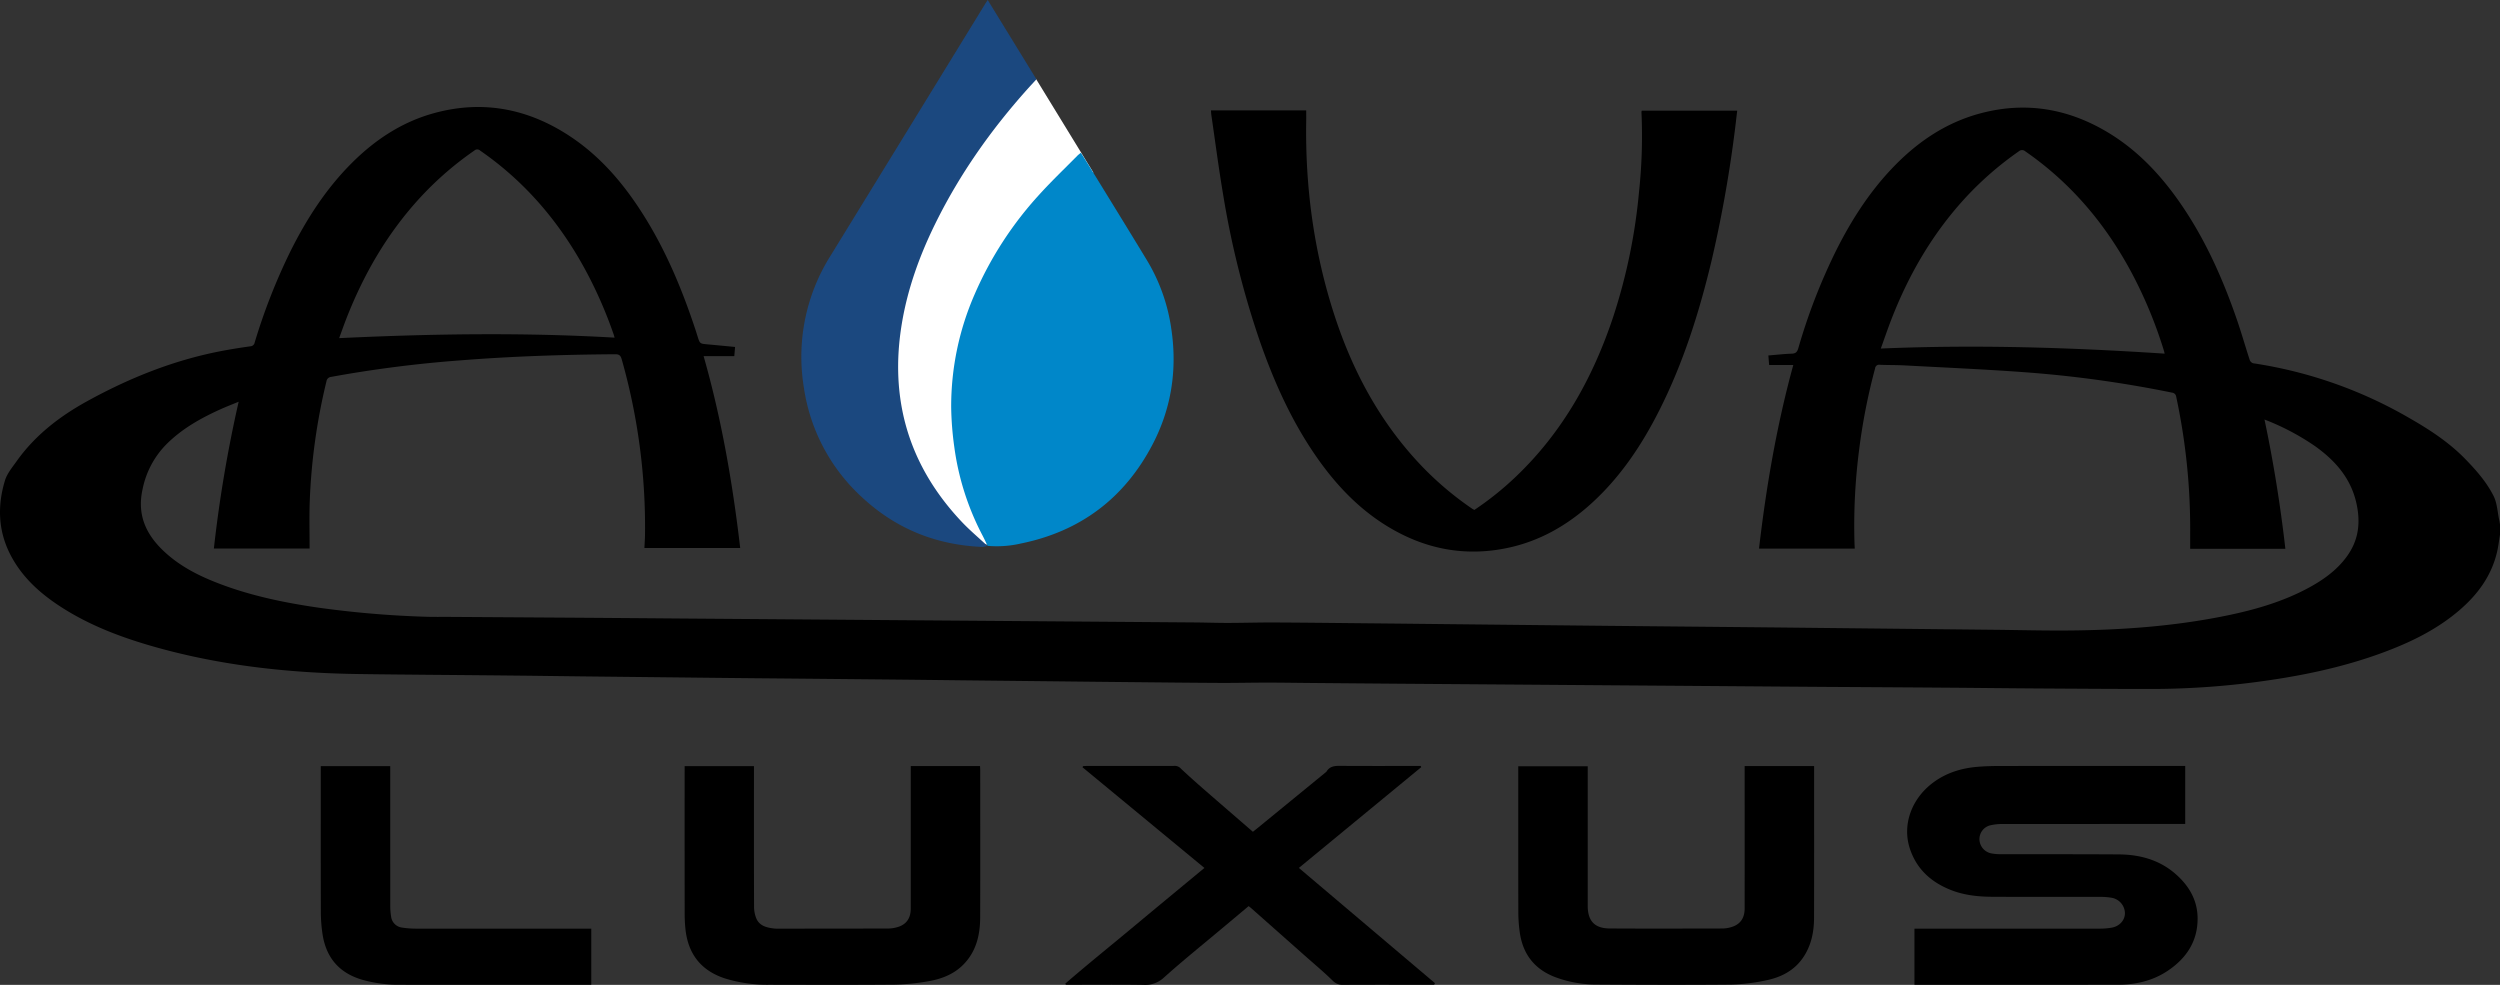
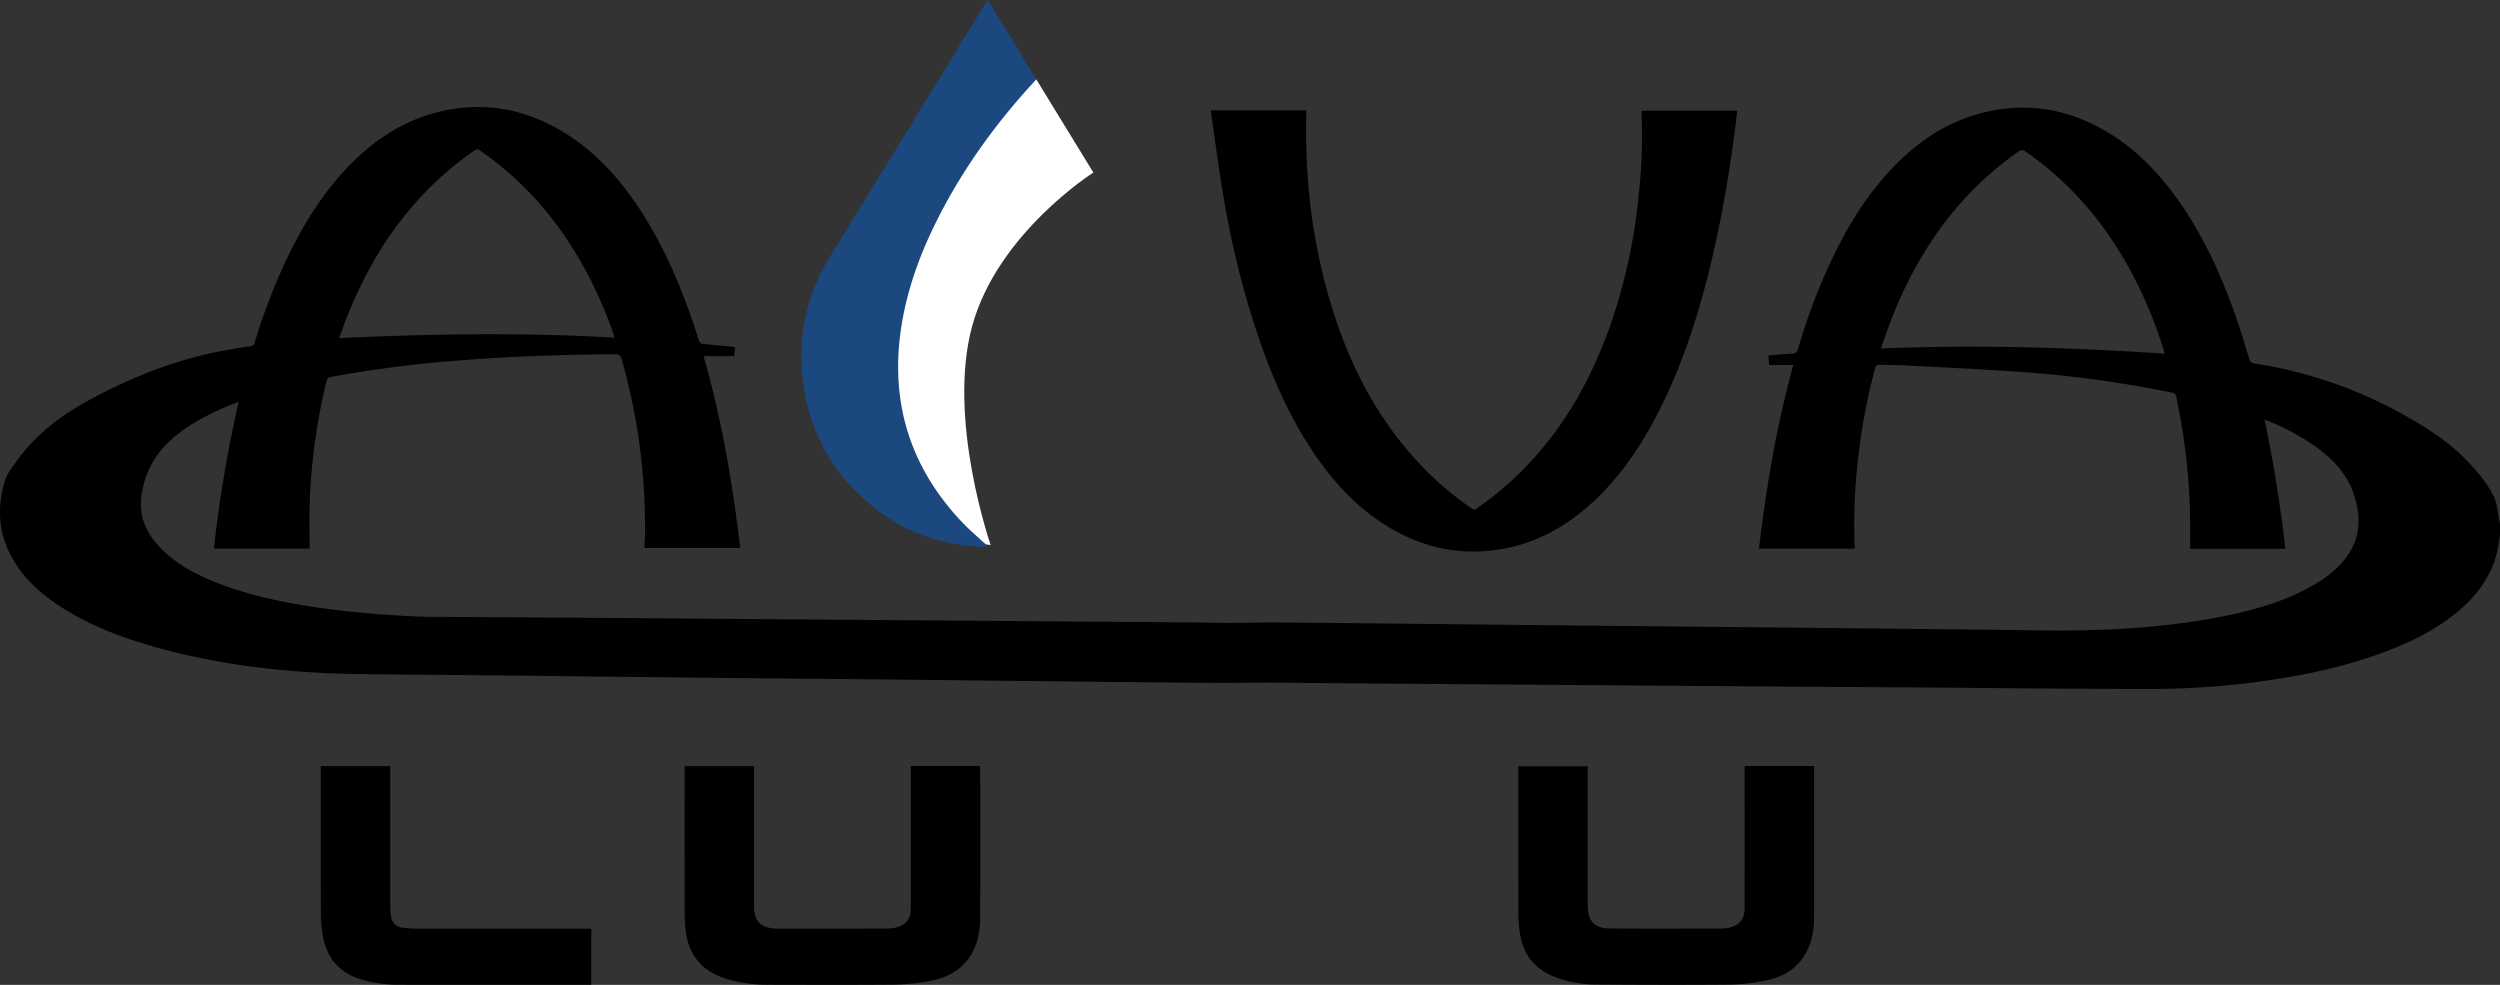
<svg xmlns="http://www.w3.org/2000/svg" width="1193.779" height="470.284" viewBox="0 0 1193.779 470.284">
  <rect x="0" y="0" width="1193.779" height="470.284" fill="#333333" stroke="none" />
  <g id="homelink" transform="translate(-281.761 -290.42)">
    <path id="Path_564" data-name="Path 564" d="M776.4,327.984l27.45,44.83s-45.769,28.989-57.877,73.351,8.842,104.5,8.842,104.5l-12.058-1.407s-68.108-50.251-16.278-156.348C743.562,357.943,776.4,327.984,776.4,327.984Z" fill="#fff" />
    <path id="Path_555" data-name="Path 555" d="M1475.54,545.742c-.448,2.693-.757,5.416-1.366,8.071-2.665,11.624-9.392,20.662-18.3,28.239-10.866,9.241-23.5,15.307-36.766,20.174-17.145,6.292-34.886,10.2-52.916,12.882a385.968,385.968,0,0,1-56.836,4.3c-18.459.005-36.919-.129-55.378-.245-13.751-.086-27.5-.262-41.25-.362q-29.766-.217-59.531-.385-24.96-.171-49.919-.373-25.62-.192-51.24-.379-24.771-.184-49.543-.375-25.807-.192-51.614-.38-22.322-.174-44.642-.375c-6.53-.056-13.059-.168-19.589-.165-7.384,0-14.768.185-22.152.149-13.813-.067-27.627-.228-41.44-.363q-17.7-.172-35.408-.374-23.166-.25-46.332-.5c-10.924-.121-21.847-.265-32.771-.372q-33.622-.33-67.245-.635-17.706-.172-35.411-.375-23.164-.249-46.33-.5c-10.17-.115-20.34-.266-30.511-.369q-21-.215-42-.385c-11.677-.113-23.355-.2-35.032-.383-33.642-.541-66.858-4.254-99.247-13.776-15.337-4.509-30.128-10.353-43.5-19.311-9.08-6.084-16.934-13.386-22.171-23.167-6.22-11.616-6.712-23.8-2.969-36.147,1-3.3,3.455-6.23,5.517-9.135,8.833-12.441,20.525-21.473,33.819-28.782,19.982-10.987,40.881-19.386,63.3-23.775,4.8-.94,9.637-1.7,14.48-2.382a2.179,2.179,0,0,0,2.129-1.819,283.778,283.778,0,0,1,17.244-43.9c7.729-15.4,17.005-29.741,29.291-41.969,11-10.944,23.686-19.328,38.654-23.526,23.727-6.655,45.819-2.262,66.124,11.423,14.368,9.684,25.248,22.665,34.4,37.2,10.8,17.149,18.5,35.7,24.831,54.877.334,1.012.64,2.033.963,3.049,1.091,3.428,1.093,3.407,4.764,3.736,4.3.385,8.6.81,13.117,1.238-.13,1.58-.251,3.047-.361,4.39H617.745c8.53,29.888,13.846,60.522,17.474,91.621H589.475c.1-2.265.274-4.439.289-6.613a293.313,293.313,0,0,0-11.121-83.484c-.523-1.822-1.2-2.45-3.15-2.436-24.8.176-49.574.989-74.3,2.956a585.782,585.782,0,0,0-61.217,7.843,2.5,2.5,0,0,0-2.332,2.149,287.874,287.874,0,0,0-8.017,58.452c-.2,7.073-.032,14.158-.032,21.363H383.891a628.692,628.692,0,0,1,11.835-70.089c-3.113,1.288-5.944,2.373-8.7,3.617-9.491,4.28-18.486,9.348-25.909,16.812a42.215,42.215,0,0,0-11.255,21.265c-2.756,12.249,1.564,21.632,10.151,29.711,8.442,7.943,18.719,12.734,29.475,16.593,14.11,5.061,28.716,8.034,43.51,10.22a474.227,474.227,0,0,0,50.989,4.424c4.453.173,8.917.08,13.376.109q29.388.189,58.775.38,24.583.17,49.165.374l49.731.377,48.978.377,49.731.377,49.165.377q24.771.189,49.543.383c5.272.045,10.544.236,15.815.227,7.265-.012,14.53-.243,21.795-.213,13.688.056,27.375.225,41.063.359q17.988.176,35.975.374,23.543.25,47.086.5,17.893.19,35.786.375,33.058.322,66.115.633,17.893.176,35.785.375l47.274.5,35.41.376c11.8.125,23.608.445,35.409.337,24.892-.228,49.664-1.992,74.118-6.936,14.062-2.843,27.8-6.737,40.481-13.67,6.942-3.8,13.286-8.39,17.962-14.911,4.746-6.618,6.247-13.767,5.044-22.04-1.981-13.618-9.74-22.907-20.376-30.489a115.454,115.454,0,0,0-24.111-12.691c4.348,20.587,7.6,41.023,9.97,61.729H1327.6c0-2.646-.013-5.2,0-7.75a301.555,301.555,0,0,0-6.673-64.856,2.238,2.238,0,0,0-2.044-1.976,554.435,554.435,0,0,0-71.18-9.794c-18.773-1.361-37.586-2.184-56.384-3.192-3.947-.211-7.909-.139-11.86-.294a1.92,1.92,0,0,0-2.317,1.711,287.8,287.8,0,0,0-7.586,38.556,283.385,283.385,0,0,0-2.256,44.713c.028.876.081,1.752.13,2.777h-45.72c3.451-29.574,8.447-58.813,16.367-87.668H1126.54c-.122-1.511-.236-2.92-.367-4.546,3.862-.314,7.53-.74,11.208-.86,1.937-.064,2.587-.9,3.1-2.632A279.508,279.508,0,0,1,1158.6,409.92c6.96-13.857,15.216-26.858,25.838-38.247,11.959-12.823,25.921-22.574,43.034-27.134,21.558-5.743,41.862-2.3,60.883,9.145,14.143,8.511,25.169,20.255,34.485,33.709,11.917,17.211,20.351,36.135,27.127,55.843,2.16,6.282,3.977,12.681,6.041,19a2.661,2.661,0,0,0,1.6,1.636,210.709,210.709,0,0,1,74.816,26.271c9.575,5.483,18.73,11.471,26.482,19.417,5.239,5.371,10.219,11.035,13.582,17.72,1.707,3.4,1.84,7.585,2.673,11.418.155.71.255,1.432.381,2.149Zm-160.133-86.454c-.157-.631-.24-1.049-.366-1.455a211.287,211.287,0,0,0-15.464-37.29c-12.412-23.177-28.919-42.764-50.634-57.8a2.374,2.374,0,0,0-3.26,0,156.223,156.223,0,0,0-24.87,21.541c-15.9,17.1-27.444,36.873-35.863,58.55-1.765,4.544-3.329,9.166-5.083,14.024C1225.282,454.908,1270.283,456.335,1315.407,459.288Zm-740.17-7.639c-.22-.757-.32-1.174-.461-1.578a206.887,206.887,0,0,0-13.594-30.955c-12.371-22.752-28.729-41.984-50.124-56.778a2.022,2.022,0,0,0-2.763-.041,154.778,154.778,0,0,0-25.585,22.135c-15.818,17.078-27.274,36.828-35.68,58.433-1.131,2.906-2.157,5.852-3.319,9.019C487.655,449.807,531.293,449.1,575.237,451.649Z" />
    <path id="Path_556" data-name="Path 556" d="M860.016,343.123h45.475c0,1.757.023,3.427,0,5.1-.507,31.621,3.675,62.579,13.466,92.684,8.6,26.45,21.473,50.519,40.636,70.948a151.419,151.419,0,0,0,25.154,21.486c.307.21.652.363,1.041.576a146.7,146.7,0,0,0,19.811-15.879c22.439-21.387,36.982-47.587,46.623-76.738a270.007,270.007,0,0,0,12.187-59.217,251.109,251.109,0,0,0,1.164-38.163,2.647,2.647,0,0,1,.155-.64h45.569c-.483,4.012-.907,7.921-1.432,11.816a603,603,0,0,1-10.849,59.964c-5.882,24.577-13.448,48.579-24.871,71.217-8.255,16.361-18.284,31.475-31.863,43.978-11.8,10.865-25.28,18.674-41.141,21.91-19.748,4.028-38.24.555-55.539-9.618-14.691-8.639-26.08-20.71-35.658-34.612-11.548-16.761-19.8-35.146-26.487-54.283a429.611,429.611,0,0,1-17.7-70.7c-2.1-12.494-3.731-25.065-5.565-37.6C860.086,344.67,860.079,343.982,860.016,343.123Z" />
-     <path id="Path_557" data-name="Path 557" d="M753.4,551.222c-.785-1.632-1.526-3.287-2.363-4.891a127.293,127.293,0,0,1-13.63-42.779,151.944,151.944,0,0,1-1.447-18.707,133.711,133.711,0,0,1,11.21-53.91,171.323,171.323,0,0,1,30.9-47.63c5.81-6.409,12.092-12.392,18.17-18.56.431-.437.938-.8,1.639-1.39,1.21,1.915,2.351,3.678,3.449,5.468,9.42,15.346,18.889,30.663,28.226,46.059A86.952,86.952,0,0,1,841.1,447.654c2.835,19.2.059,37.585-8.859,54.761-13.392,25.793-34.5,41.752-63.065,47.549a51.1,51.1,0,0,1-15.882,1.112Z" fill="#0087c9" />
-     <path id="Path_558" data-name="Path 558" d="M1195.929,760.635V733.874h2.5q42.871,0,85.742-.019a33.024,33.024,0,0,0,5.989-.471c3.791-.7,6.3-3.6,6.285-6.941a7.645,7.645,0,0,0-6.4-7.336,30.776,30.776,0,0,0-5.429-.415c-17.211-.029-34.422.047-51.633-.049-6.732-.038-13.405-.756-19.758-3.281-9.426-3.746-16.341-10.046-19.516-19.831-3.672-11.321.844-23.754,11.14-31.411,6.28-4.671,13.469-6.894,21.172-7.534,3.561-.295,7.147-.393,10.721-.4q43.059-.045,86.118-.017h2.365v27.7h-2.353q-42.306,0-84.611.023a25.427,25.427,0,0,0-5.783.556,6.793,6.793,0,0,0-5.5,7.107,7.016,7.016,0,0,0,6.1,6.44,20.96,20.96,0,0,0,3.555.307c18.969.039,37.939-.02,56.907.106,9.922.066,19.172,2.542,26.86,9.162,6.439,5.543,10.644,12.436,10.741,21.161.123,11.158-5.39,19.352-14.409,25.344-7.061,4.691-15.041,6.524-23.425,6.535q-47.865.066-95.729.018Z" />
    <path id="Path_559" data-name="Path 559" d="M753.4,551.222l-.105-.146a10.79,10.79,0,0,1-2.524.5c-22.056-.912-41.326-8.7-57.474-23.784a88.093,88.093,0,0,1-27.659-52.206,90.379,90.379,0,0,1,12.67-62.977q36.918-60.053,73.771-120.144c.359-.585.744-1.155,1.322-2.049l23.266,37.874c-1.5,1.634-2.99,3.219-4.44,4.841-17.2,19.236-31.967,40.142-43.467,63.285-7.625,15.347-13.473,31.321-16.321,48.275-6.081,36.192,3.144,67.868,28.353,94.676C744.731,543.565,749.18,547.283,753.4,551.222Z" fill="#1b487f" />
    <path id="Path_560" data-name="Path 560" d="M716.661,656.223h33.077c.033.7.091,1.363.091,2.025,0,23.425.056,46.85-.025,70.275-.028,7.95-1.682,15.481-7.211,21.634-4.672,5.2-10.847,7.67-17.492,8.812a100.692,100.692,0,0,1-16.071,1.593c-19.969.183-39.941.1-59.912.059a68.116,68.116,0,0,1-21.16-2.982c-11.522-3.756-17.69-11.79-18.907-23.733-.241-2.367-.349-4.757-.352-7.137q-.039-34.1-.015-68.2v-2.3h33.1v2.261c0,21.542-.03,43.083.048,64.624a14.944,14.944,0,0,0,1.147,6c1.556,3.41,4.9,4.215,8.3,4.628a15.722,15.722,0,0,0,1.88.082q26.376-.016,52.752-.06a16.334,16.334,0,0,0,3.538-.445c4.765-1.081,7.177-4.07,7.2-8.972.032-8.855.009-17.71.009-26.566q0-19.593,0-39.188Z" />
    <path id="Path_561" data-name="Path 561" d="M1114.852,656.213h33.167v1.828c0,23.556.043,47.112-.027,70.667-.021,6.817-1.364,13.365-5.333,19.111-4.3,6.221-10.63,9.341-17.737,10.766a88.187,88.187,0,0,1-16.4,1.958c-21.481.2-42.965.134-64.446-.022a55.346,55.346,0,0,1-20.076-3.66c-9.638-3.806-15.053-10.959-16.519-21.107a70.918,70.918,0,0,1-.7-9.94c-.06-22.363-.032-44.725-.032-67.087v-2.4h33.168v2.187q0,32.223,0,64.448c0,7.212,3.269,10.772,10.492,10.815,17.963.108,35.928.044,53.892.013a15.055,15.055,0,0,0,3.532-.489c4.7-1.159,7.019-4.2,7.02-9.136q.008-32.789,0-65.579Z" />
-     <path id="Path_562" data-name="Path 562" d="M966.588,760.635h-2.006c-13.817,0-27.634-.034-41.45.037a6.426,6.426,0,0,1-5.04-2.016c-4.264-4.159-8.851-7.988-13.314-11.943q-12.756-11.3-25.519-22.6c-.369-.327-.766-.622-1.253-1.015-4.222,3.537-8.4,7.032-12.578,10.534-9.33,7.827-18.83,15.465-27.892,23.592a13.089,13.089,0,0,1-9.875,3.475c-11.616-.184-23.236-.066-34.855-.066h-2.058l-.326-.5c10.859-9.406,22.069-18.4,33.1-27.607s22.118-18.34,33.36-27.655l-58.226-48.089.3-.53c.593-.028,1.186-.08,1.78-.08,14.005-.005,28.01.011,42.015-.03a3.825,3.825,0,0,1,2.883,1.286c3.7,3.479,7.5,6.856,11.328,10.194,7.616,6.641,15.275,13.233,23.073,19.98.638-.505,1.266-.988,1.88-1.49q16.476-13.472,32.947-26.947a1.152,1.152,0,0,0,.282-.247c1.761-2.991,4.609-2.8,7.545-2.782,11.806.078,23.613.032,35.42.032h2.013l.326.56-58.461,48.135q32.649,27.642,65,55.033Z" />
    <path id="Path_563" data-name="Path 563" d="M434.936,656.259H468.1v2.289q0,32.312.017,64.623a29.155,29.155,0,0,0,.4,4.866,6,6,0,0,0,5.32,5.326,42.1,42.1,0,0,0,6.364.491q40.789.047,81.579.02H564.1v26.761h-1.981q-44.84,0-89.68-.01a63.636,63.636,0,0,1-17.482-2.3c-11.224-3.195-17.571-10.661-19.224-22.117a72.672,72.672,0,0,1-.766-10.122c-.066-22.734-.034-45.468-.034-68.2Z" />
  </g>
</svg>